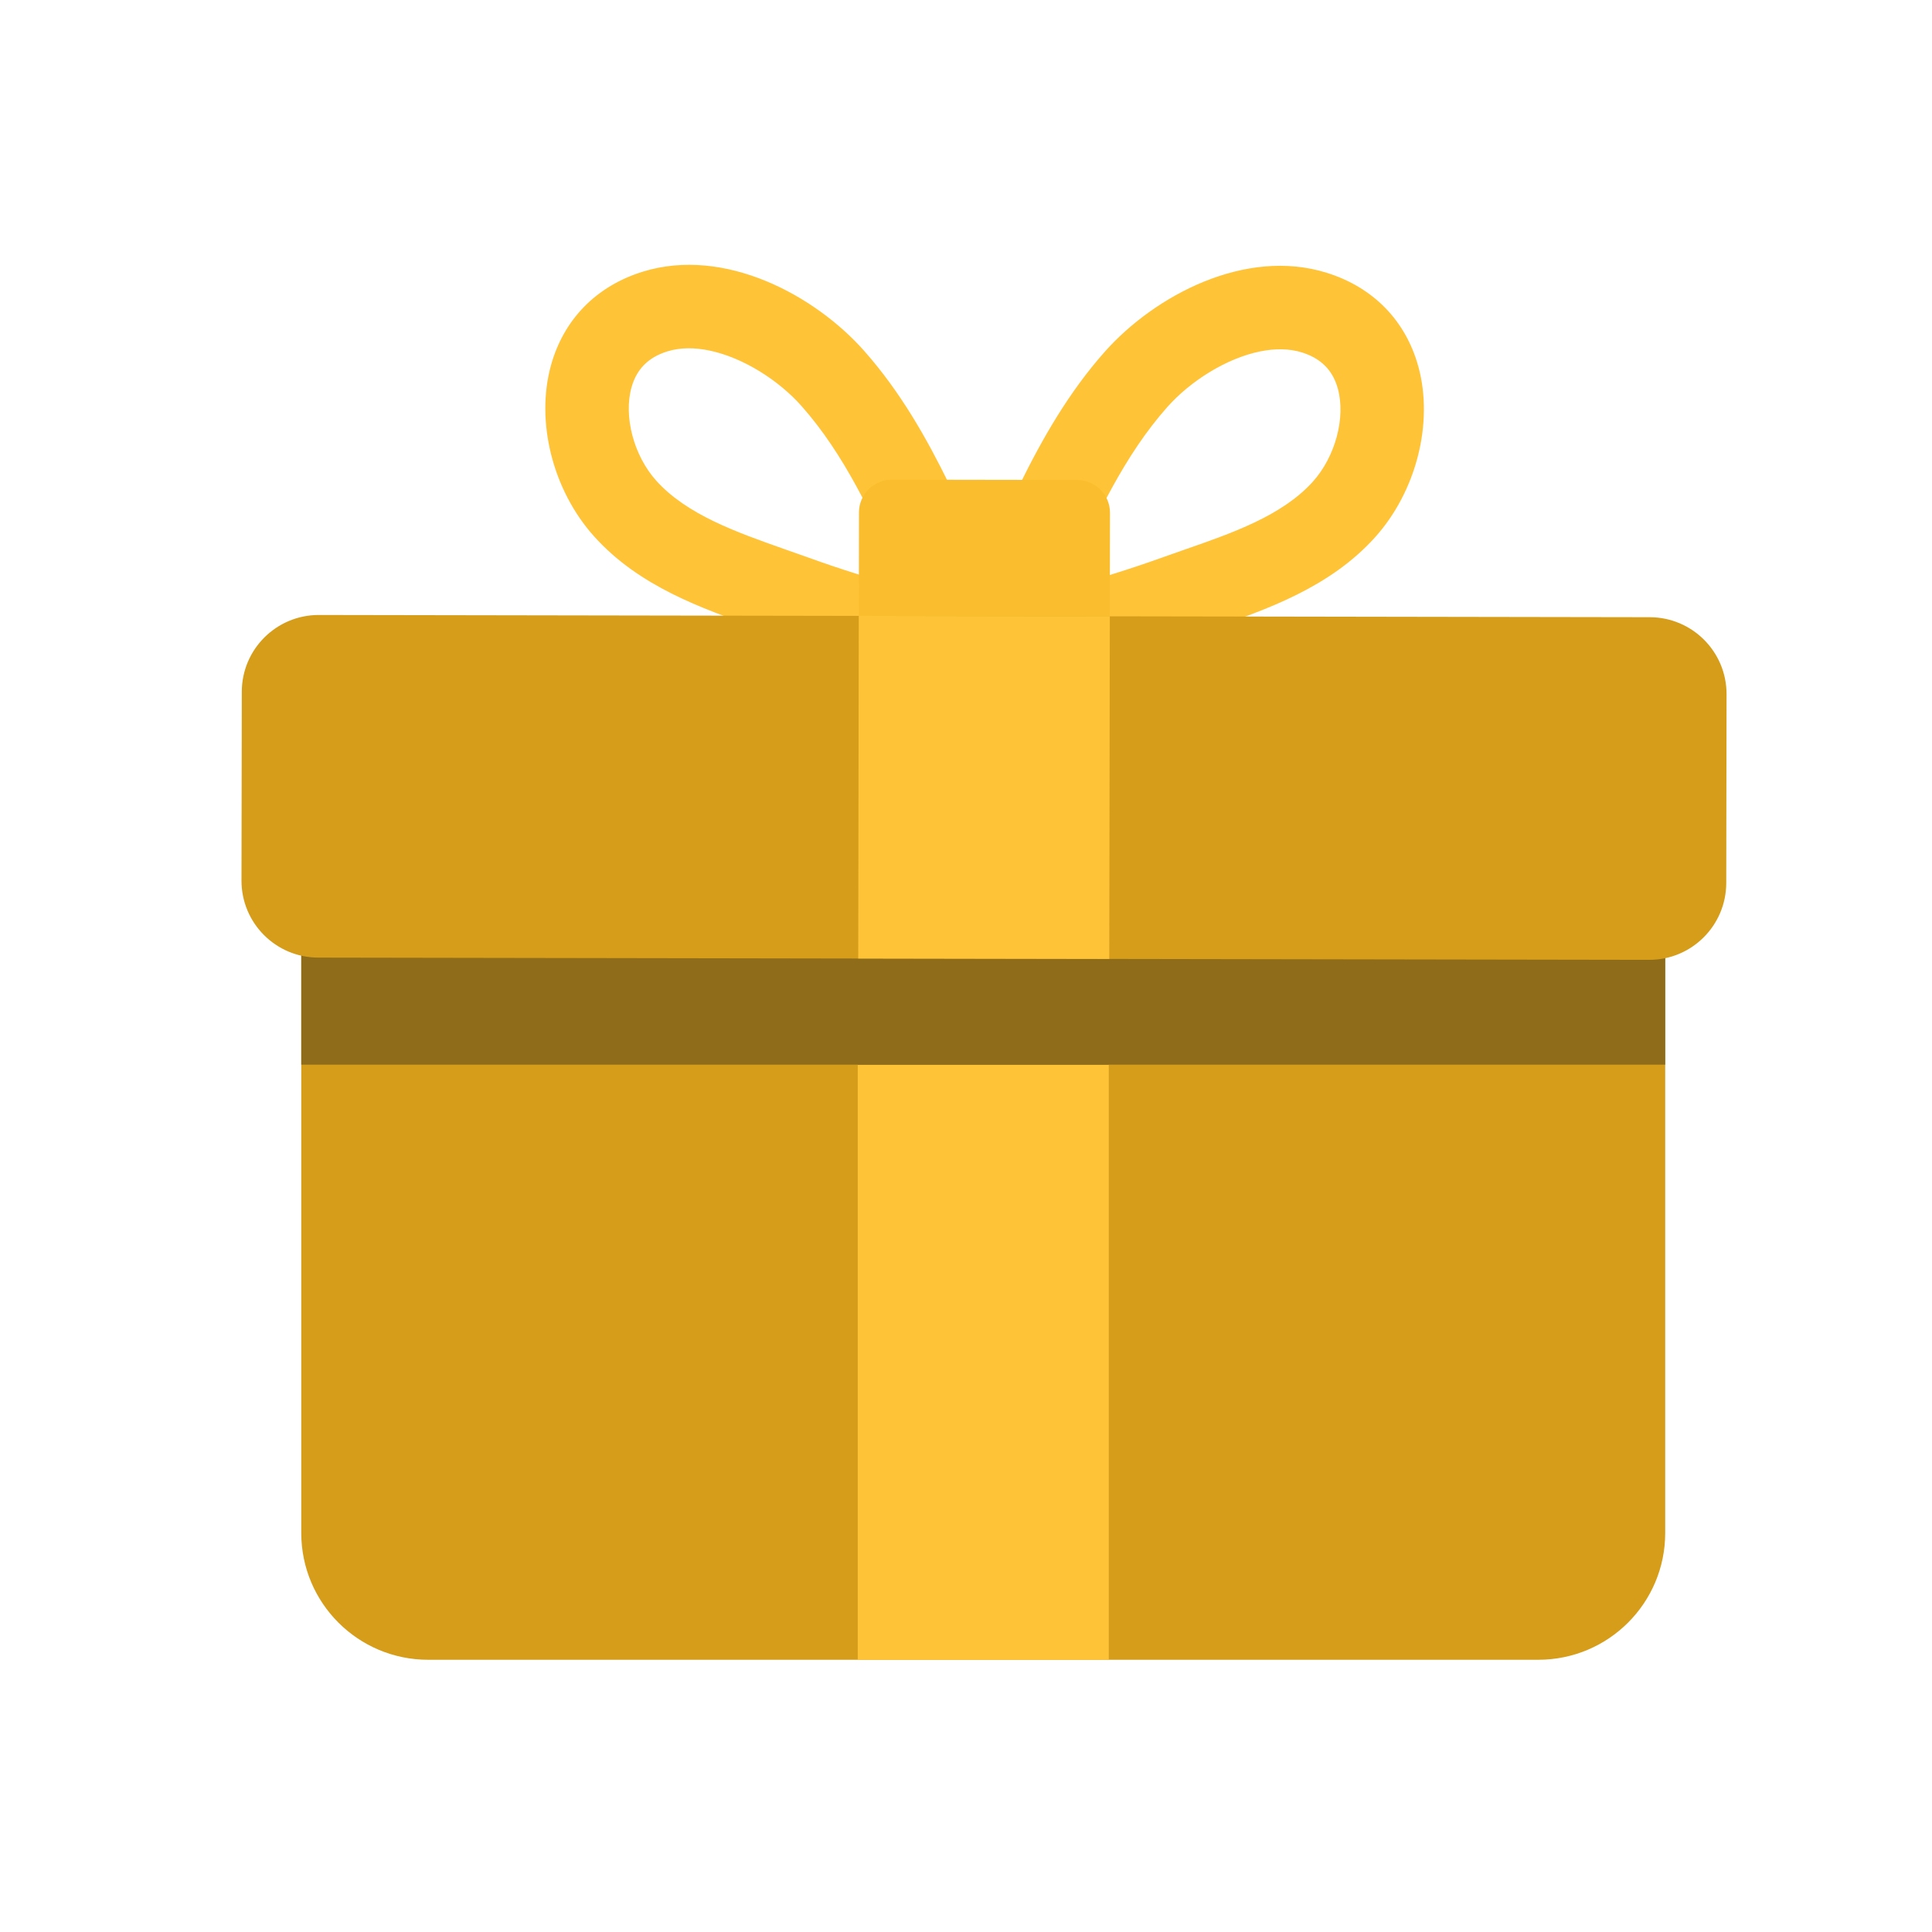
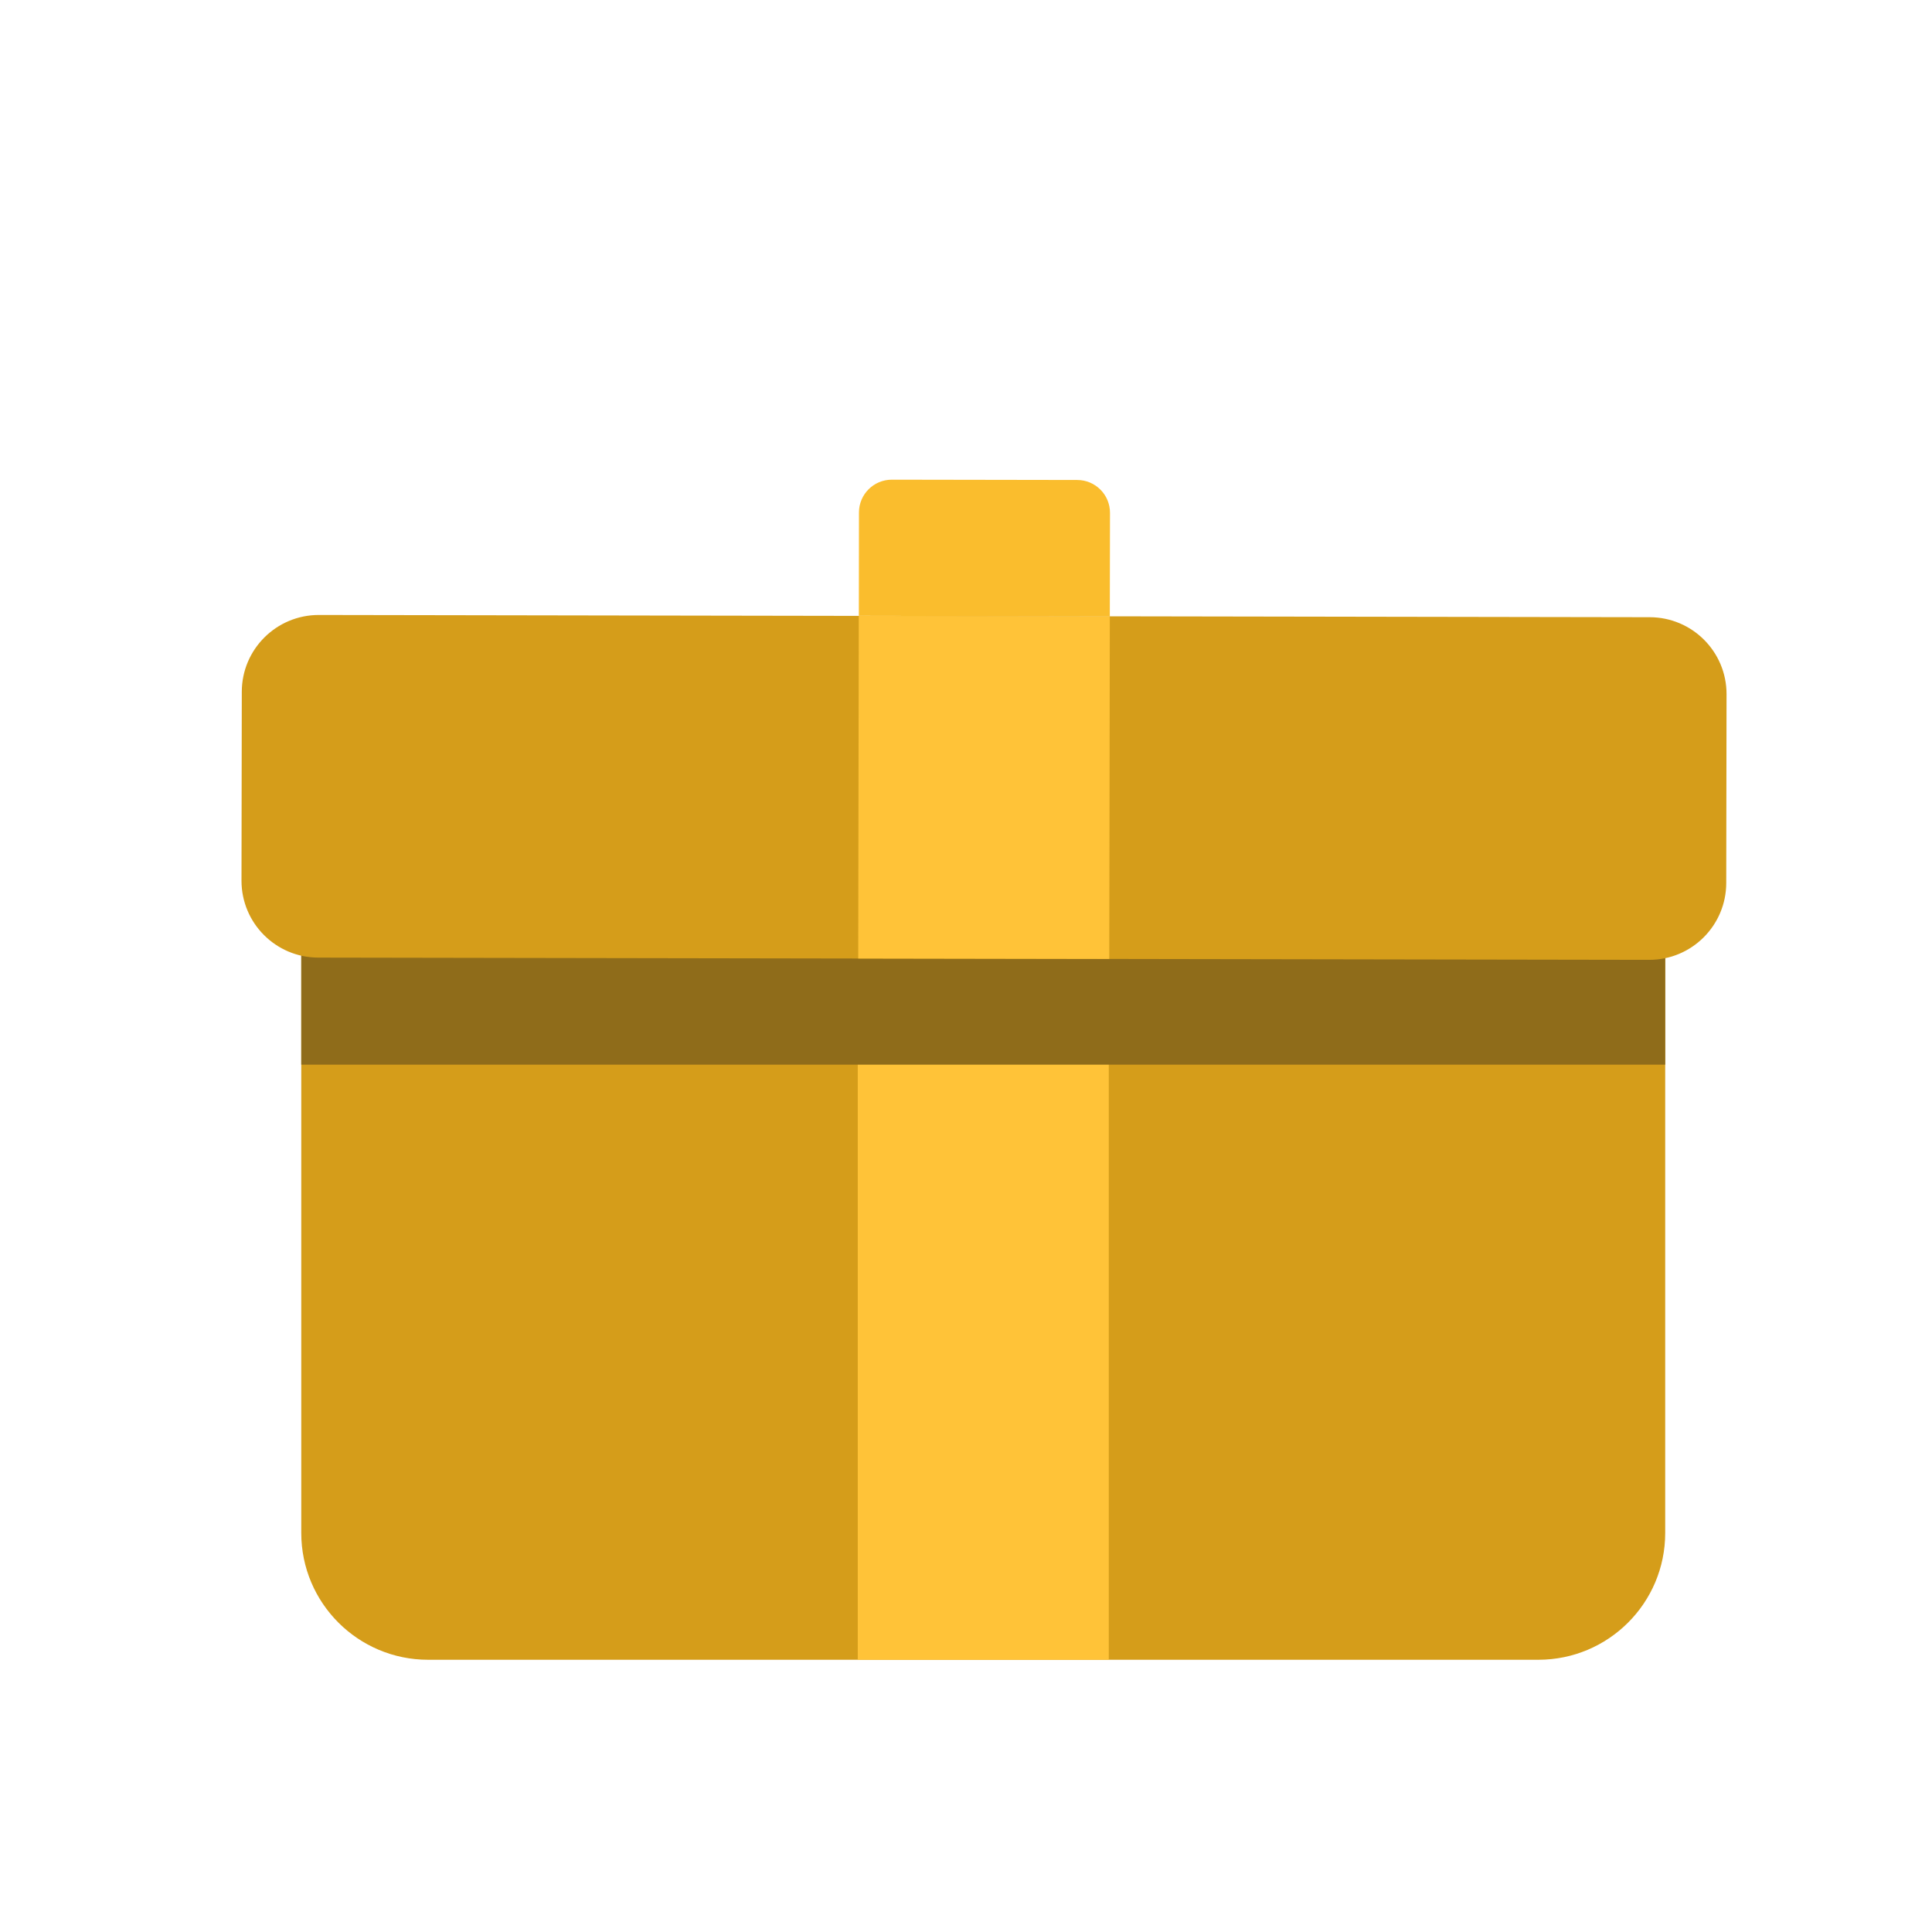
<svg xmlns="http://www.w3.org/2000/svg" fill="none" viewBox="0 0 32 32" height="32" width="32">
  <path fill="#D59D1A" d="M25.479 27.491H7.092C5.931 27.491 4.99 26.551 4.99 25.391V15.812H27.581V25.391C27.581 26.551 26.64 27.491 25.479 27.491Z" />
  <path fill="#FFC338" d="M18.365 27.491H14.207V15.812H18.365V27.491Z" />
  <path fill="#8F6C1A" d="M27.581 17.634H4.99V15.812H27.581V17.634Z" />
-   <path fill="#8F6C1A" d="M18.365 17.634H14.207V15.812H18.365V17.634Z" />
-   <path fill="#FFC338" d="M23.493 6.074C23.284 5.311 22.745 4.758 21.974 4.518C20.623 4.096 19.124 4.899 18.302 5.822C17.704 6.495 17.268 7.258 16.886 8.034C16.869 8.033 16.853 8.032 16.837 8.032L15.726 8.03C15.346 7.253 14.913 6.49 14.317 5.816C13.499 4.889 12.002 4.082 10.649 4.499C9.879 4.737 9.338 5.287 9.126 6.05C8.868 6.982 9.154 8.12 9.84 8.884C10.582 9.711 11.623 10.077 12.542 10.401C12.661 10.442 12.779 10.484 12.895 10.526C13.784 10.848 14.68 11.107 15.56 11.296L15.82 11.695L16.3 11.466L16.741 11.582L17.041 11.298C17.922 11.113 18.82 10.857 19.709 10.537C19.826 10.496 19.944 10.454 20.063 10.413C20.983 10.093 22.025 9.73 22.77 8.905C23.458 8.144 23.748 7.006 23.493 6.074ZM13.367 9.227C13.246 9.184 13.124 9.141 13.001 9.098C12.202 8.816 11.375 8.525 10.869 7.961C10.498 7.548 10.326 6.899 10.459 6.419C10.544 6.113 10.739 5.917 11.057 5.819C11.269 5.754 11.507 5.755 11.751 5.806C12.31 5.923 12.901 6.3 13.28 6.73C13.989 7.532 14.443 8.526 14.924 9.579C14.948 9.633 14.973 9.686 14.998 9.74C14.456 9.596 13.91 9.424 13.367 9.227ZM21.743 7.98C21.236 8.542 20.408 8.83 19.608 9.108C19.484 9.151 19.362 9.194 19.242 9.237C18.698 9.432 18.151 9.602 17.609 9.744C17.634 9.691 17.659 9.637 17.683 9.583C18.168 8.532 18.626 7.539 19.336 6.74C19.717 6.312 20.309 5.936 20.869 5.821C21.113 5.771 21.351 5.771 21.563 5.837C21.88 5.936 22.075 6.132 22.159 6.438C22.291 6.919 22.116 7.567 21.743 7.98Z" />
  <path fill="#D59D1A" d="M27.316 15.898L5.272 15.861C4.568 15.86 3.999 15.289 4 14.586L4.005 11.457C4.006 10.754 4.578 10.185 5.281 10.186L27.325 10.223C28.029 10.224 28.598 10.795 28.597 11.498L28.592 14.627C28.59 15.33 28.019 15.899 27.316 15.898Z" />
  <path fill="#FFC338" d="M18.373 15.883L14.215 15.876L14.224 10.201L18.382 10.208L18.373 15.883Z" />
  <path fill="#FABD2D" d="M17.842 7.95L14.773 7.945C14.472 7.944 14.228 8.187 14.227 8.487L14.225 10.2L18.382 10.207L18.385 8.495C18.386 8.194 18.142 7.95 17.842 7.95Z" />
</svg>